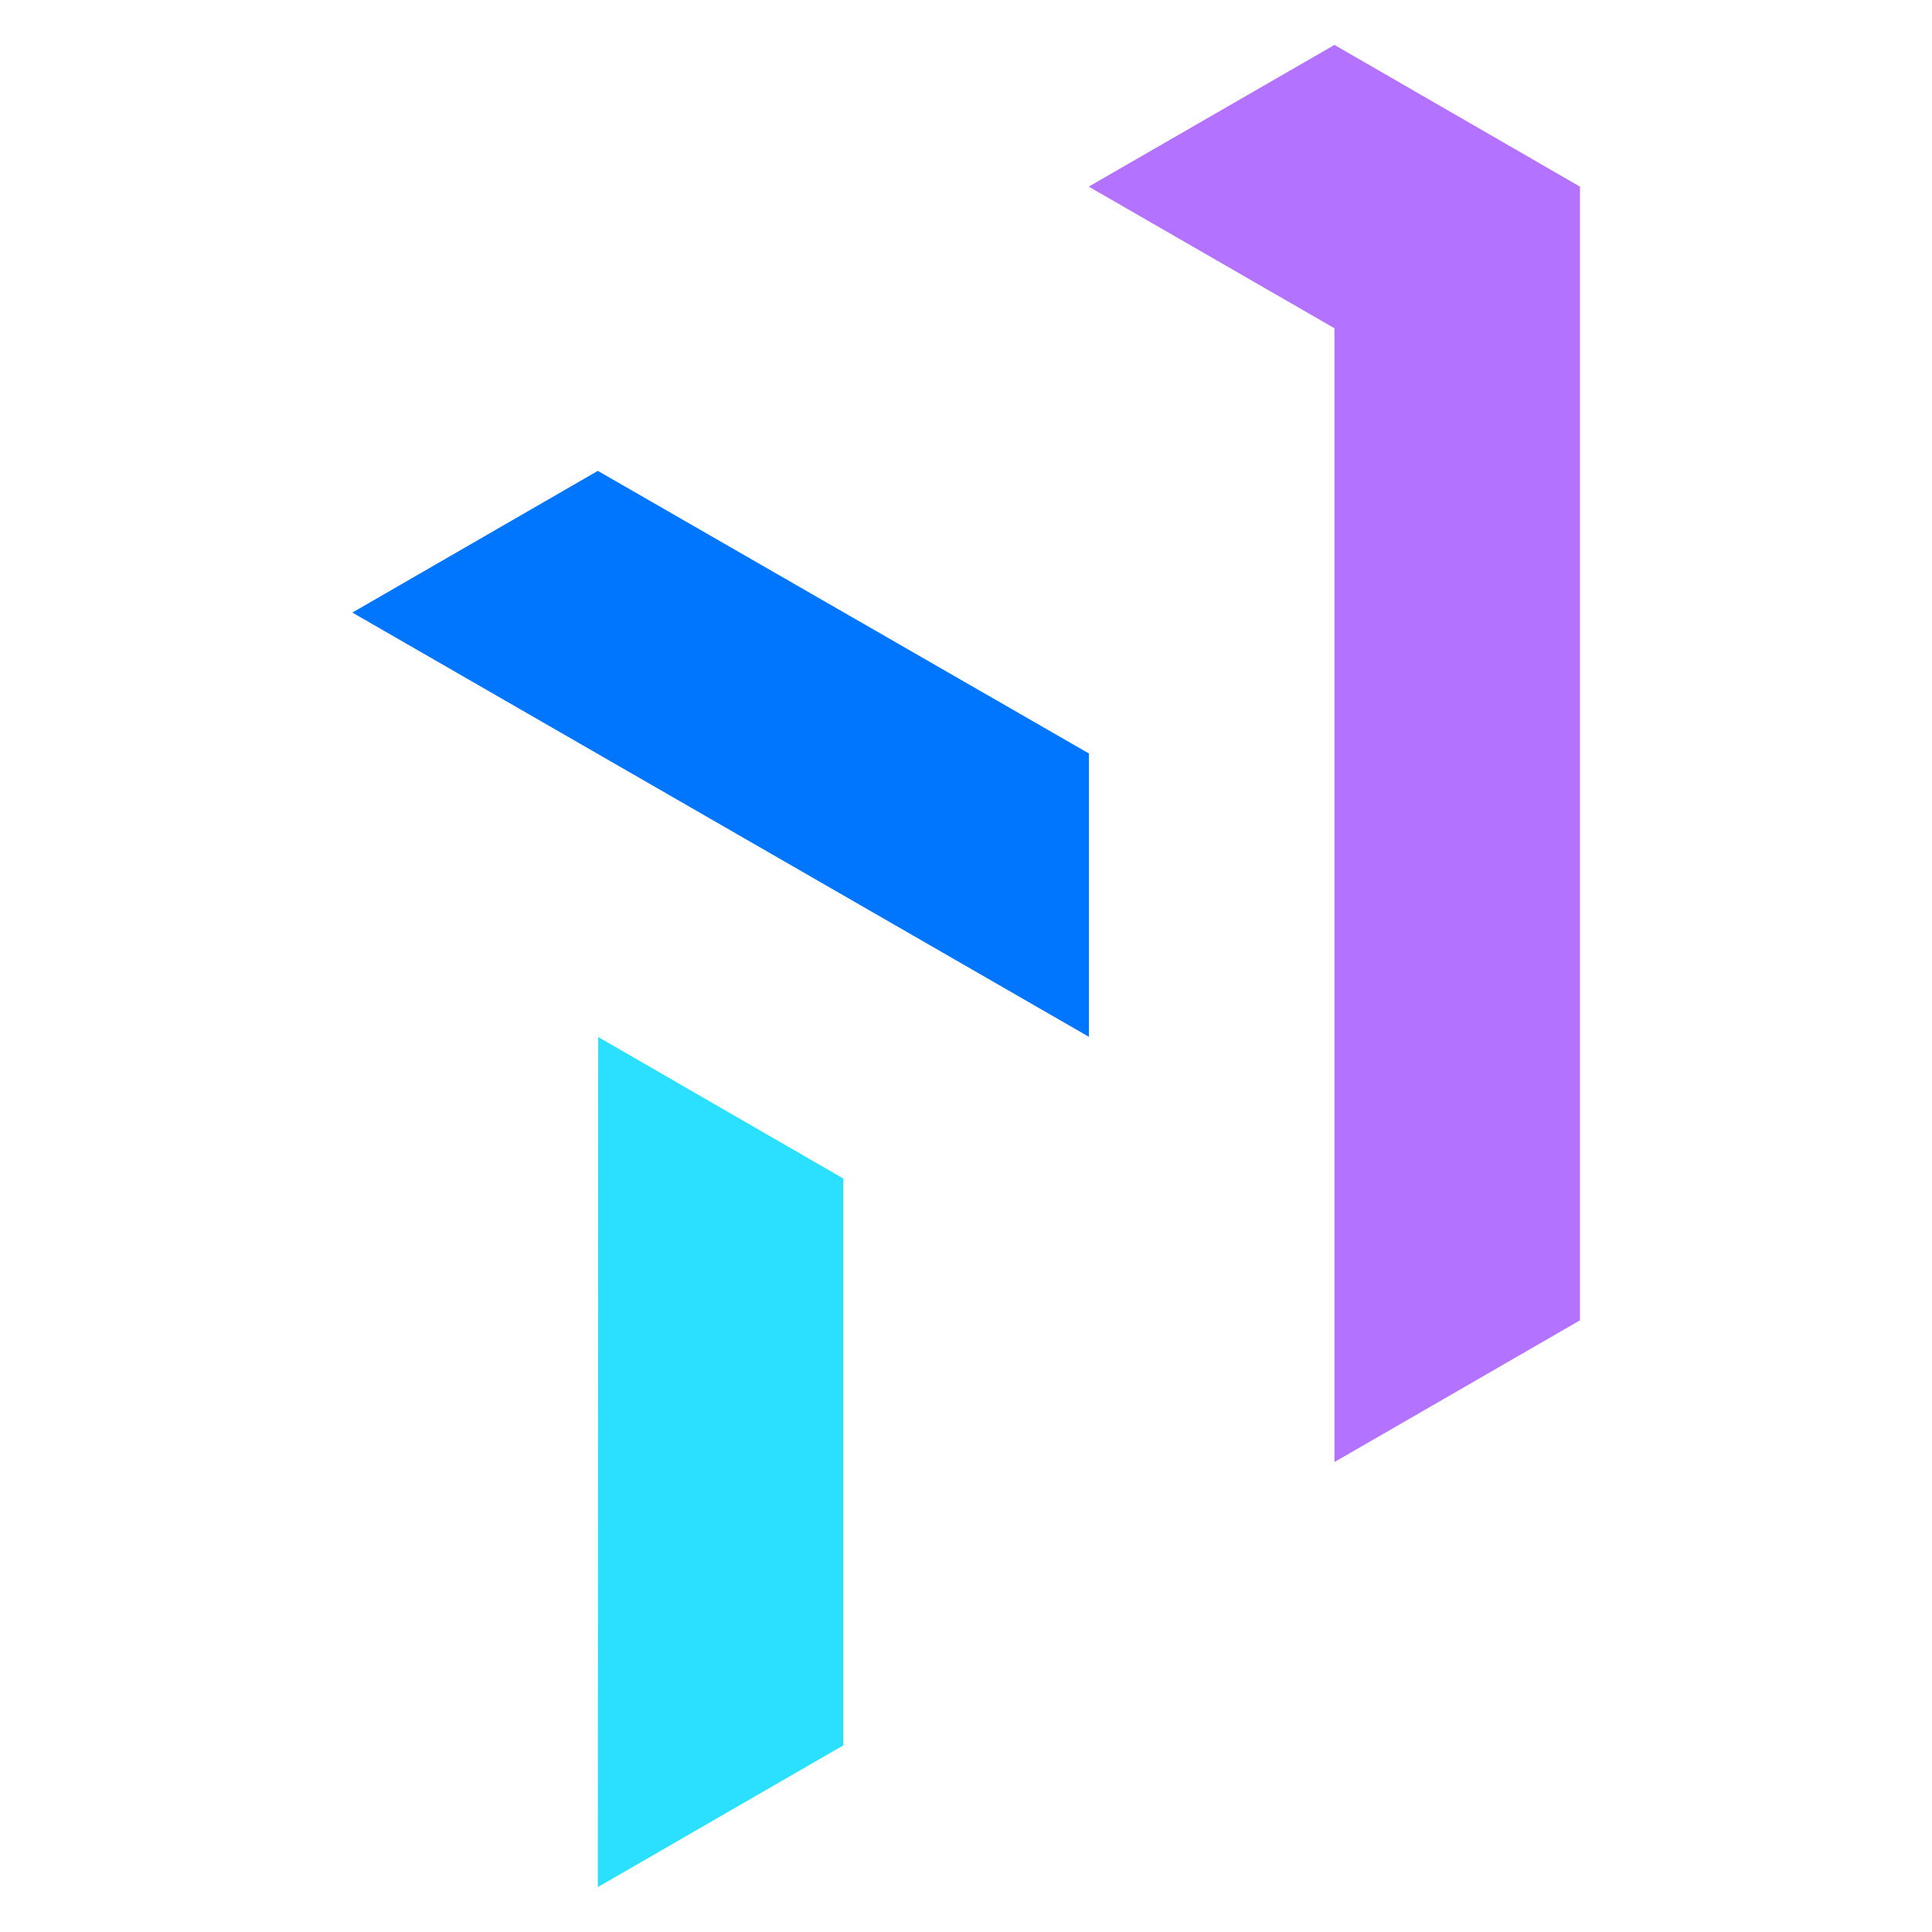
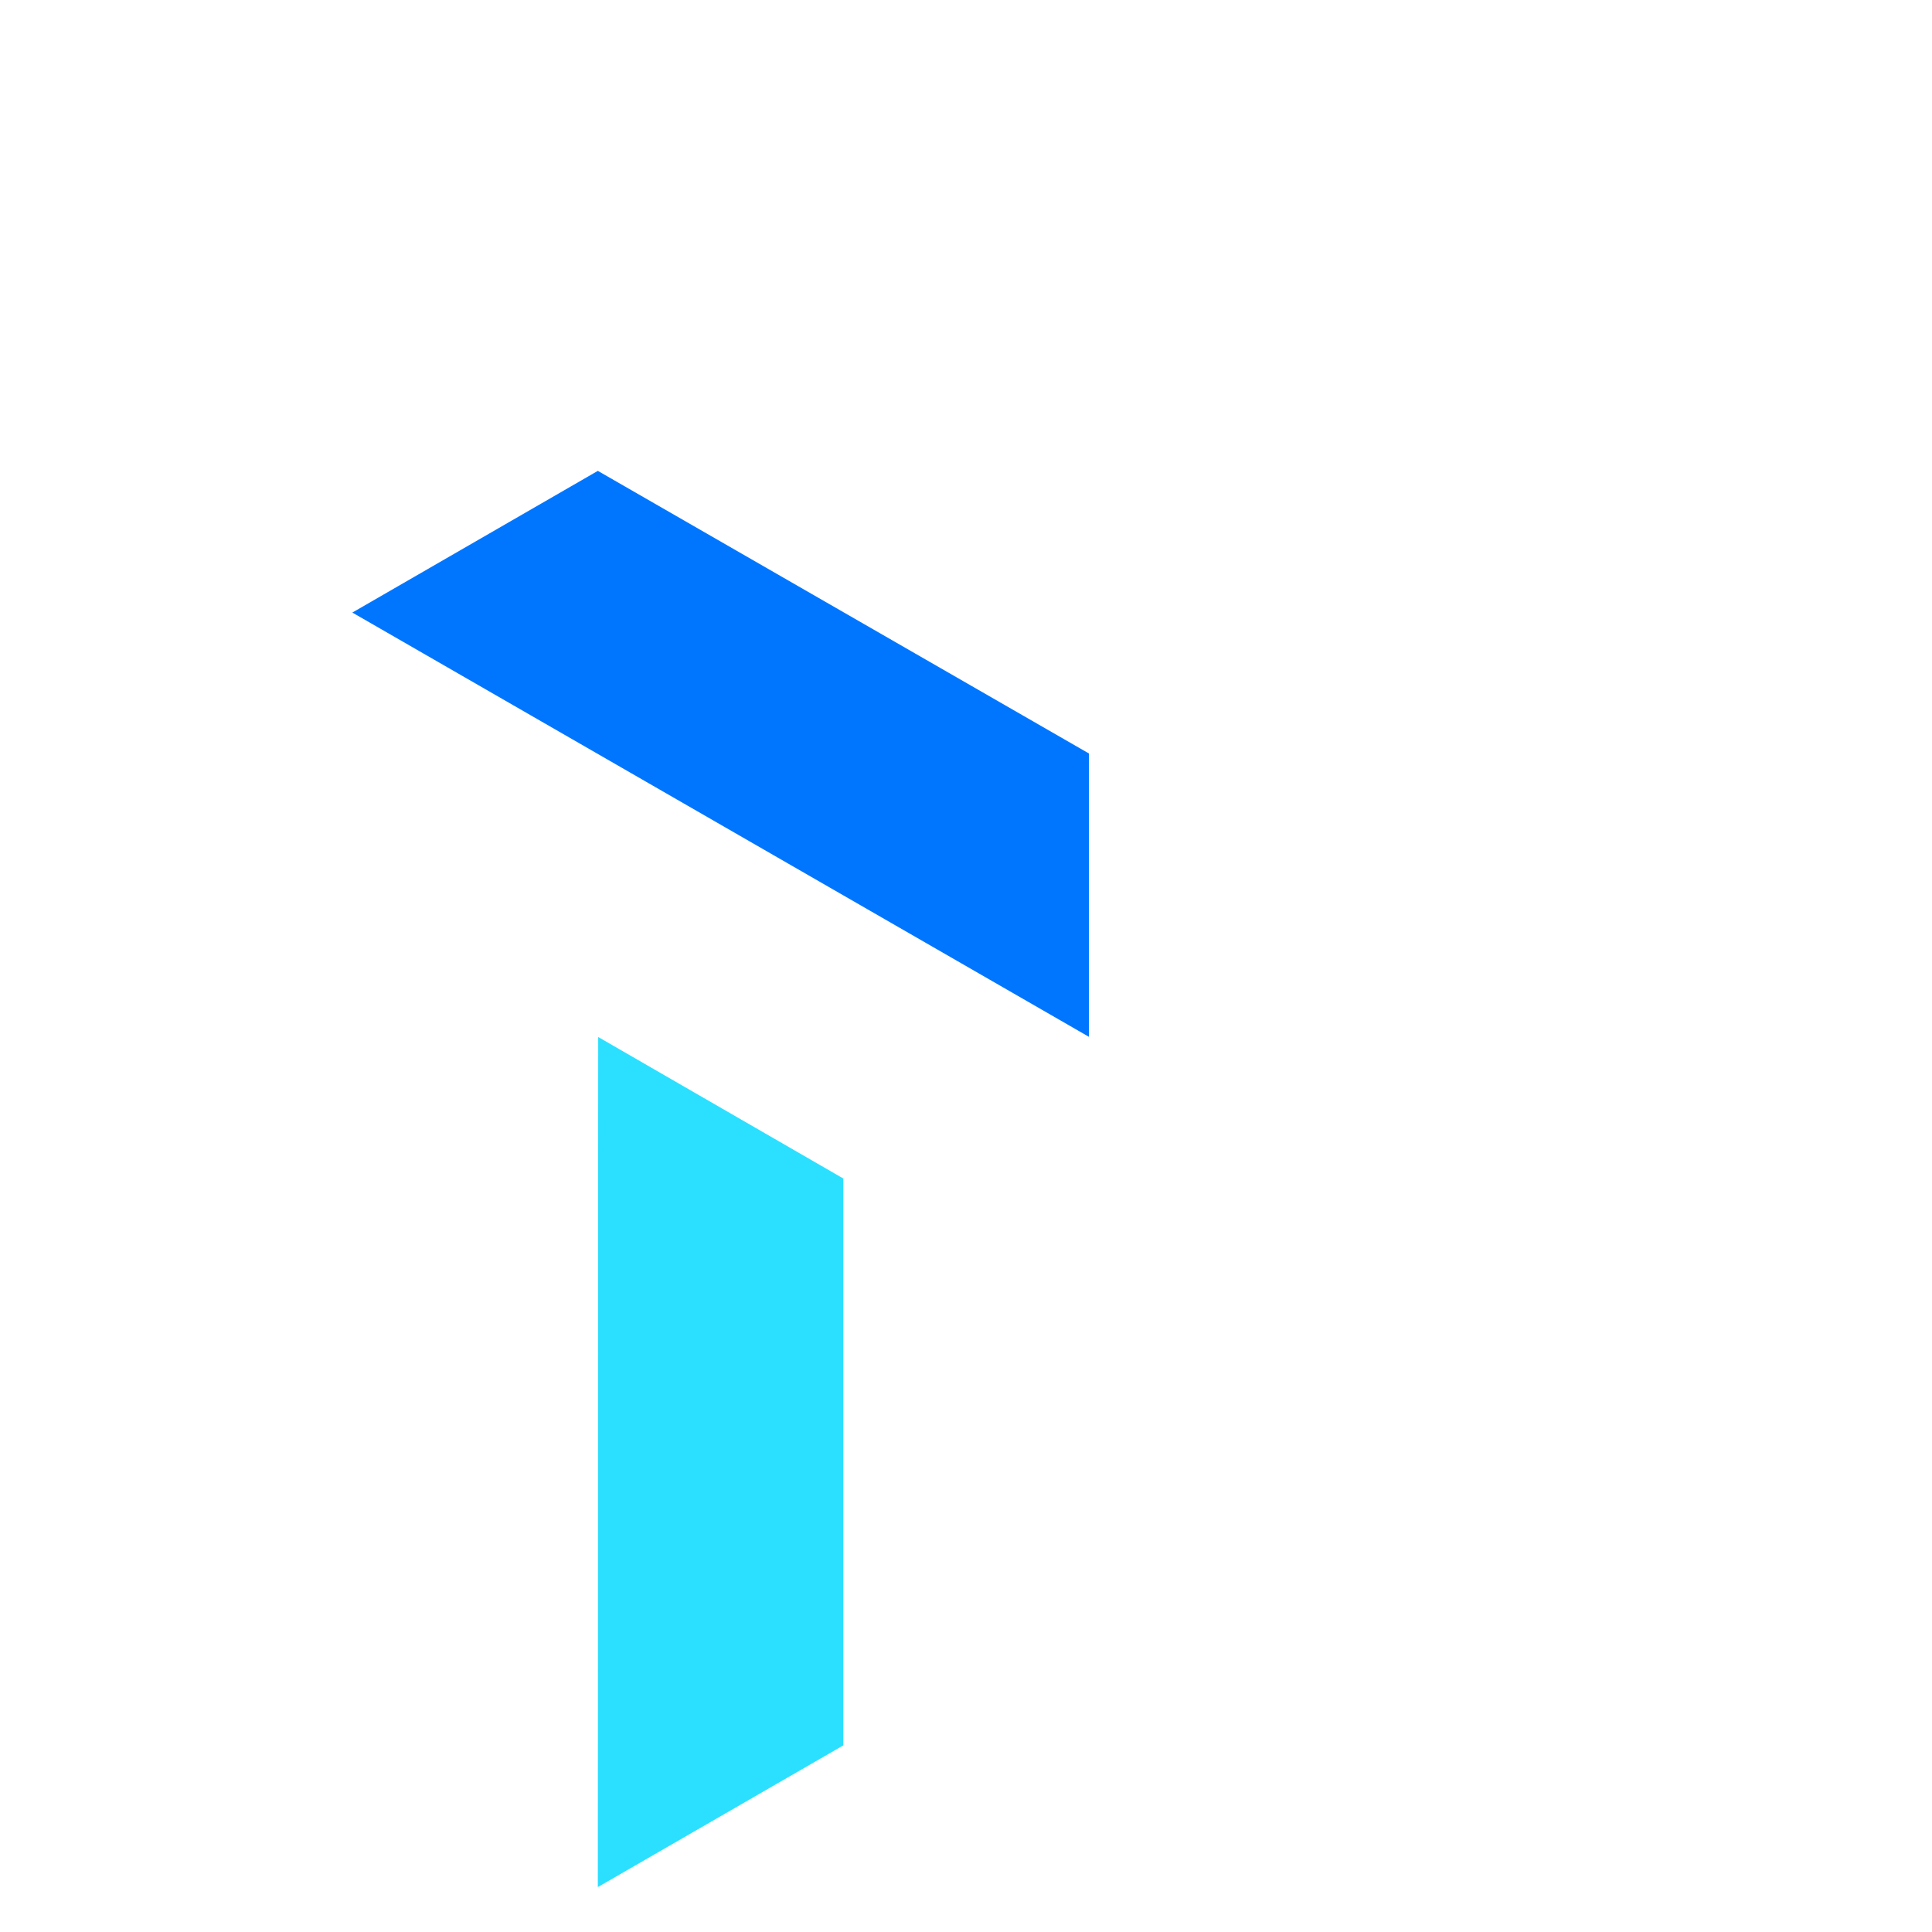
<svg xmlns="http://www.w3.org/2000/svg" width="32" height="32" viewBox="0 0 32 32">
  <g id="_32_x_32_Nocturn_logo" data-name="32 x 32 Nocturn logo" transform="translate(-516 -183)">
    <rect id="Rectangle_875" data-name="Rectangle 875" width="32" height="32" transform="translate(516 183)" fill="none" />
    <g id="Layer_2" data-name="Layer 2" transform="translate(521.836 183.744)">
      <g id="Layer_12" data-name="Layer 12">
        <path id="Path_1836" data-name="Path 1836" d="M12.2,32.644,0,25.617,4.066,23.27,12.2,27.951" transform="translate(0 -16.215)" fill="#0076ff" />
        <path id="Path_1837" data-name="Path 1837" d="M0,33.531V14.767l12.2,7.028V7.7l4.066,2.359V28.837L4.069,21.8,4.063,35.877Z" transform="translate(0 -5.366)" fill="none" />
-         <path id="Path_1838" data-name="Path 1838" d="M44.3,0l4.066,2.347V21.125L44.3,23.472V4.693L40.23,2.347Z" transform="translate(-28.033)" fill="#b372ff" />
        <path id="Path_1839" data-name="Path 1839" d="M17.476,65.933V56.544L13.416,54.2,13.41,68.28Z" transform="translate(-9.344 -37.768)" fill="#2be0ff" />
      </g>
    </g>
  </g>
</svg>